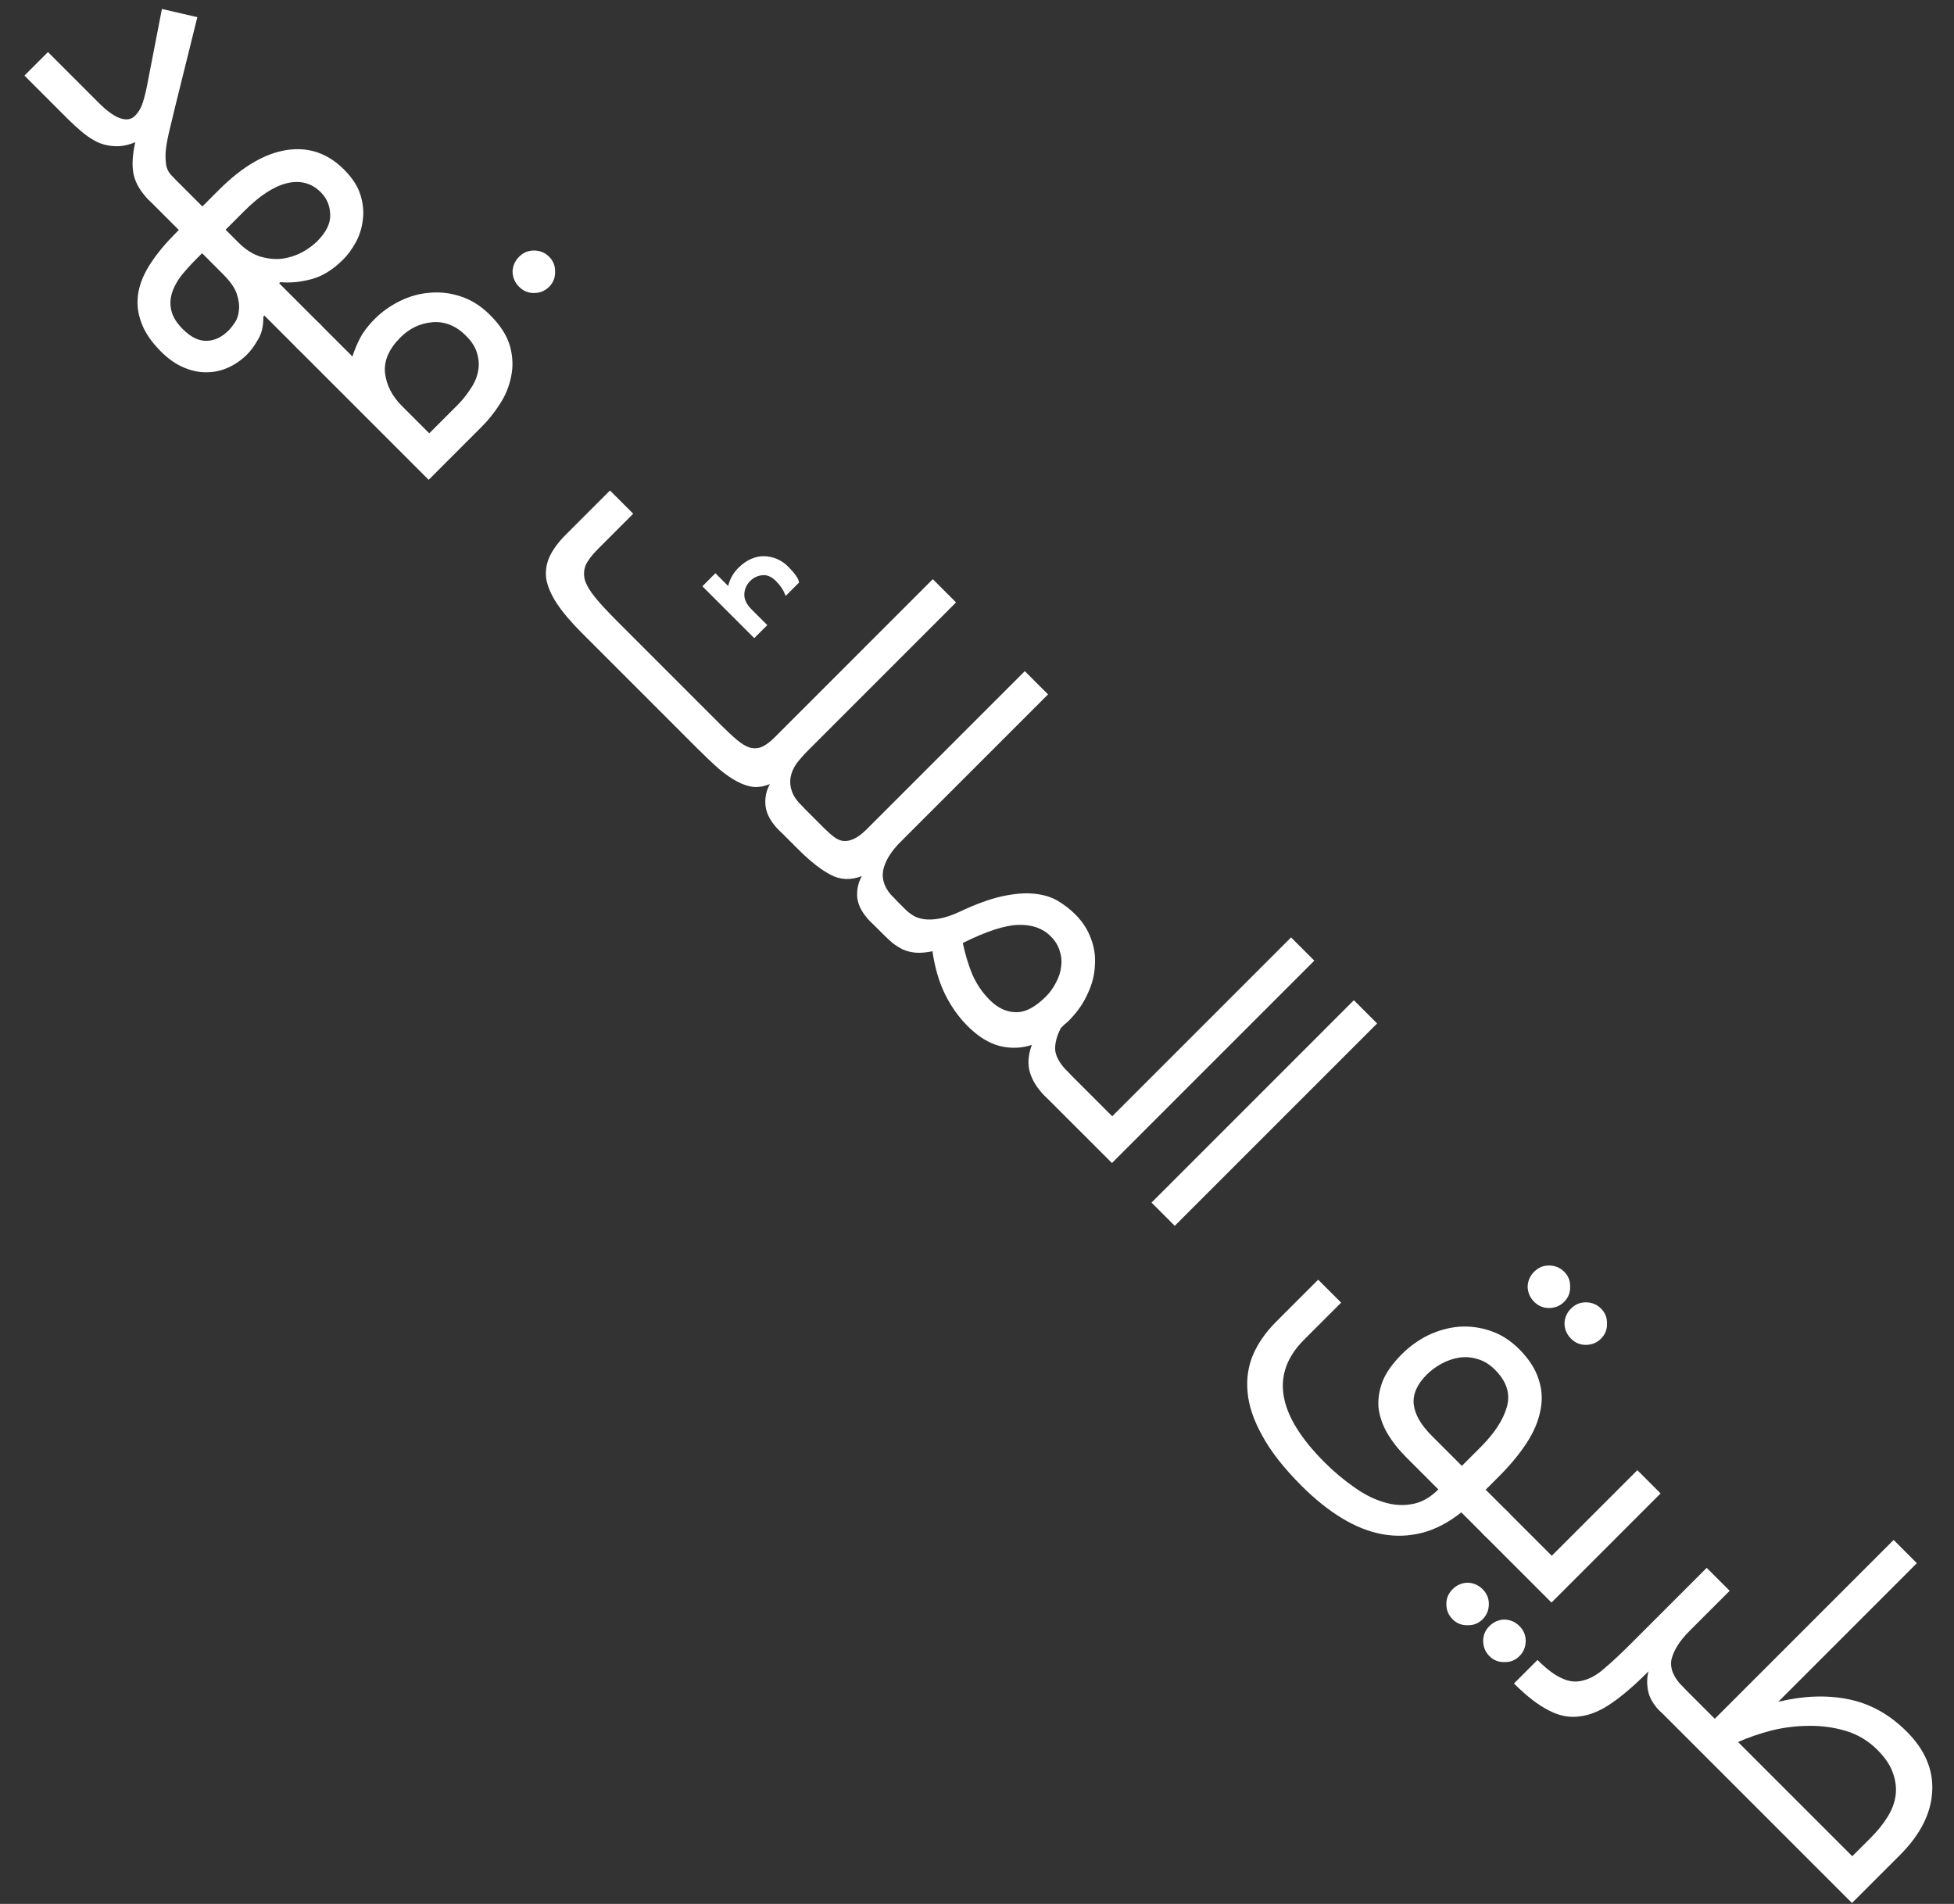
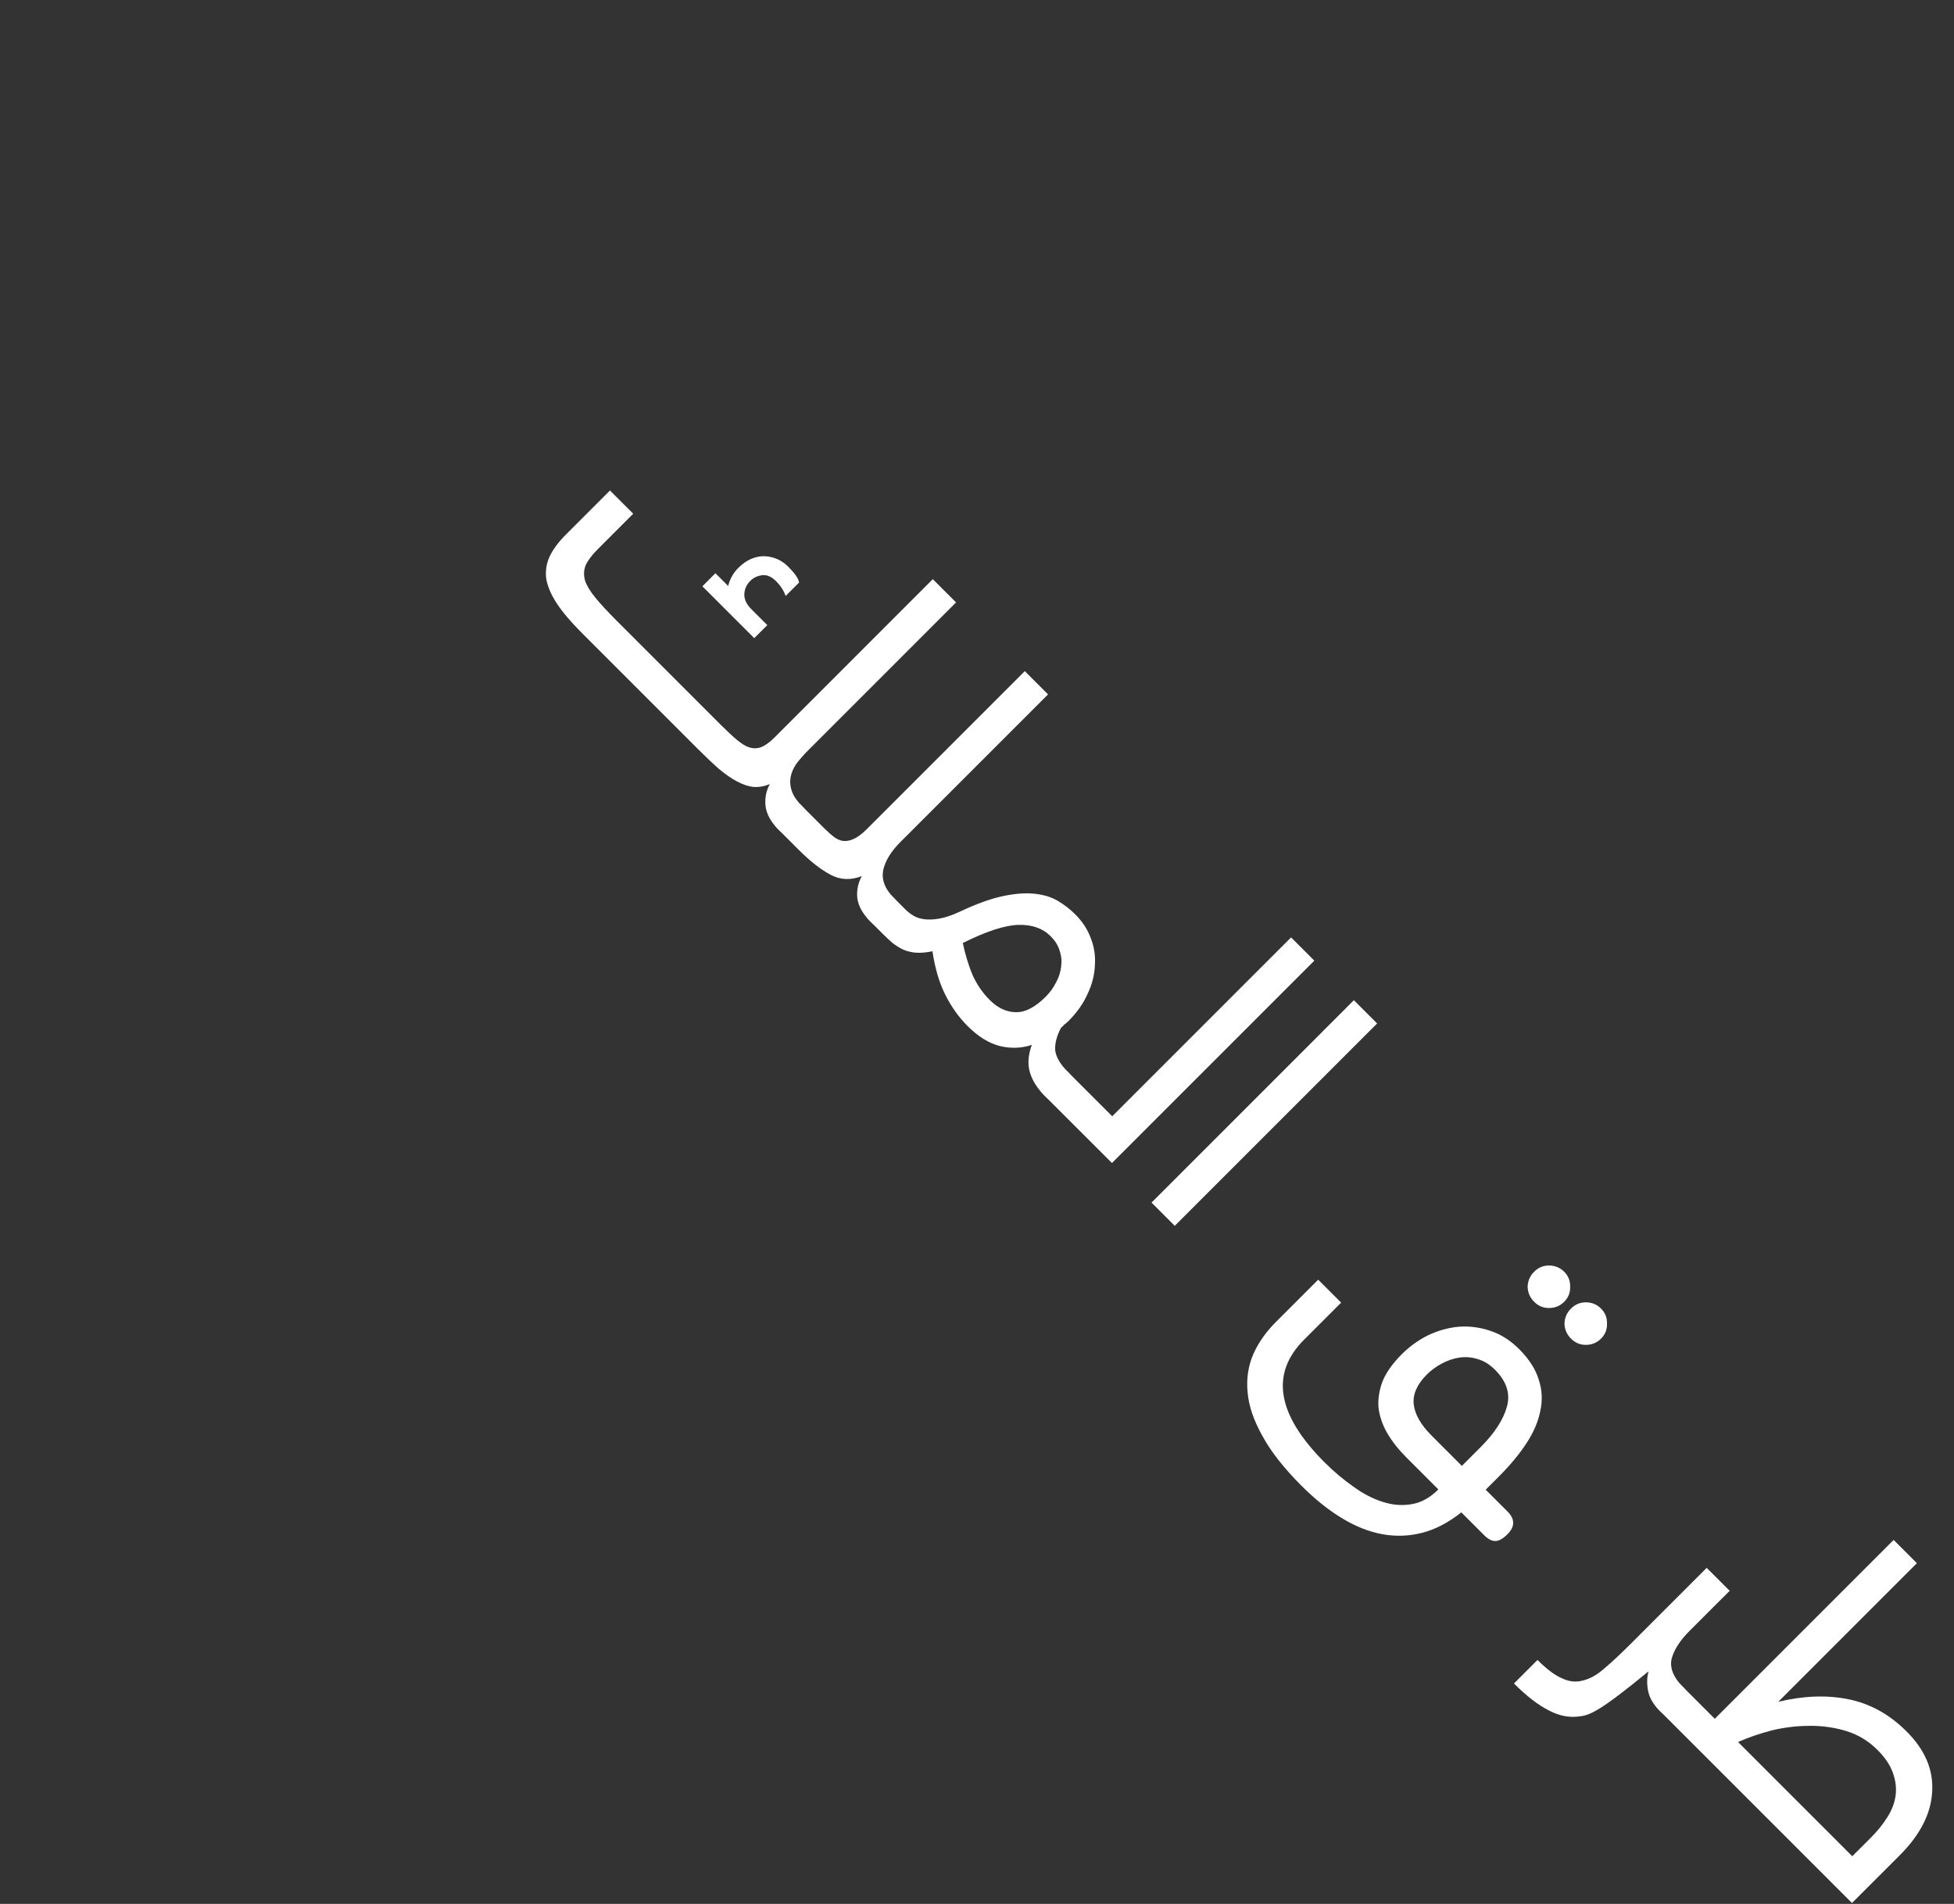
<svg xmlns="http://www.w3.org/2000/svg" width="78" height="76" viewBox="0 0 78 76" fill="none">
  <rect x="0" y="0" width="78" height="76" fill="#333333" stroke="none" />
-   <path d="M5.931 7.973C5.622 7.663 5.426 7.339 5.343 7C5.26 6.66 5.279 6.219 5.399 5.676C5.113 5.797 4.841 5.849 4.585 5.834C4.336 5.827 4.098 5.77 3.872 5.665C3.661 5.559 3.457 5.423 3.261 5.257C3.065 5.091 2.876 4.918 2.695 4.737L0.976 3.017L1.915 2.078L3.94 4.103C4.257 4.42 4.536 4.624 4.777 4.714C5.034 4.805 5.237 4.775 5.388 4.624C5.531 4.48 5.637 4.299 5.705 4.081C5.773 3.862 5.833 3.613 5.886 3.334L6.463 0.358L7.877 0.686L6.983 4.296C6.885 4.695 6.802 5.042 6.734 5.336C6.666 5.631 6.625 5.883 6.61 6.094C6.602 6.313 6.614 6.498 6.644 6.649C6.689 6.8 6.765 6.928 6.87 7.033C7.172 7.335 7.172 7.637 6.87 7.939C6.682 8.127 6.516 8.218 6.372 8.21C6.237 8.21 6.09 8.131 5.931 7.973Z" fill="white" />
-   <path d="M10.556 12.597L10.511 12.642C10.518 13.012 10.447 13.317 10.296 13.559C10.153 13.808 10.009 14.004 9.866 14.147C9.647 14.366 9.398 14.539 9.119 14.668C8.84 14.796 8.55 14.86 8.248 14.86C7.954 14.867 7.649 14.803 7.332 14.668C7.023 14.539 6.721 14.328 6.427 14.034C6.034 13.642 5.77 13.25 5.635 12.857C5.491 12.473 5.454 12.081 5.521 11.681C5.589 11.296 5.755 10.904 6.019 10.504C6.276 10.112 6.608 9.712 7.015 9.305L7.139 9.181L5.929 7.97C5.627 7.668 5.627 7.367 5.929 7.065C6.117 6.876 6.283 6.786 6.426 6.793C6.562 6.793 6.709 6.873 6.868 7.031L8.078 8.241L8.734 7.585C9.662 6.657 10.563 6.126 11.438 5.99C12.313 5.854 13.079 6.114 13.735 6.77C14.067 7.102 14.286 7.442 14.391 7.789C14.497 8.136 14.527 8.467 14.482 8.784C14.444 9.109 14.35 9.406 14.199 9.678C14.048 9.95 13.882 10.176 13.701 10.357C13.286 10.772 12.857 11.036 12.412 11.149C11.982 11.262 11.574 11.3 11.19 11.262L11.144 11.307L12.785 12.948C13.087 13.249 13.087 13.551 12.785 13.853C12.596 14.041 12.431 14.132 12.287 14.124C12.151 14.124 12.004 14.045 11.846 13.887L10.556 12.597ZM9.006 9.169L9.515 9.678C9.802 9.965 10.096 10.153 10.398 10.244C10.714 10.334 11.012 10.361 11.291 10.323C11.578 10.278 11.838 10.191 12.072 10.063C12.313 9.927 12.509 9.784 12.66 9.633C13.022 9.271 13.196 8.916 13.181 8.569C13.173 8.215 13.049 7.917 12.807 7.676C12.438 7.306 11.985 7.185 11.45 7.314C10.929 7.442 10.364 7.811 9.753 8.422L9.006 9.169ZM8.067 10.108L7.852 10.323C7.611 10.565 7.4 10.798 7.219 11.025C7.045 11.258 6.924 11.492 6.856 11.726C6.789 11.96 6.785 12.19 6.845 12.416C6.906 12.658 7.056 12.899 7.298 13.14C7.615 13.457 7.928 13.612 8.237 13.604C8.554 13.604 8.852 13.465 9.131 13.185C9.198 13.118 9.281 13.012 9.38 12.869C9.47 12.733 9.523 12.567 9.538 12.371C9.56 12.182 9.53 11.964 9.447 11.715C9.364 11.481 9.183 11.224 8.904 10.945L8.067 10.108Z" fill="white" />
-   <path d="M15.981 13.473C15.521 13.933 15.317 14.409 15.37 14.899C15.43 15.382 15.656 15.819 16.049 16.211L17.135 17.297L18.266 16.166C18.447 15.985 18.609 15.785 18.753 15.566C18.911 15.347 19.017 15.121 19.069 14.887C19.13 14.646 19.126 14.401 19.058 14.152C18.998 13.896 18.847 13.647 18.605 13.405C18.206 13.005 17.761 12.825 17.27 12.862C16.78 12.9 16.35 13.104 15.981 13.473ZM11.84 13.881C11.538 13.579 11.538 13.277 11.84 12.976C12.028 12.787 12.194 12.697 12.338 12.704C12.473 12.704 12.62 12.783 12.779 12.942L14.069 14.231C14.144 13.99 14.246 13.745 14.374 13.496C14.51 13.239 14.702 12.987 14.951 12.738C15.245 12.444 15.585 12.202 15.969 12.014C16.354 11.825 16.75 11.716 17.157 11.686C17.572 11.648 17.983 11.697 18.39 11.833C18.813 11.968 19.205 12.217 19.567 12.579C19.982 12.994 20.246 13.409 20.359 13.824C20.472 14.239 20.487 14.638 20.404 15.023C20.329 15.415 20.178 15.785 19.952 16.132C19.733 16.471 19.488 16.777 19.216 17.048L17.112 19.153L11.84 13.881ZM20.721 10.249C20.887 10.083 21.083 10 21.309 10C21.551 10 21.754 10.083 21.92 10.249C22.086 10.415 22.165 10.614 22.158 10.848C22.165 11.082 22.086 11.282 21.92 11.448C21.754 11.614 21.551 11.697 21.309 11.697C21.083 11.697 20.887 11.614 20.721 11.448C20.555 11.282 20.468 11.082 20.461 10.848C20.468 10.614 20.555 10.415 20.721 10.249Z" fill="white" />
  <path d="M31.07 33.11C30.776 32.816 30.607 32.51 30.561 32.193C30.523 31.869 30.58 31.571 30.731 31.299C30.505 31.39 30.286 31.428 30.075 31.413C29.871 31.39 29.656 31.318 29.43 31.198C29.211 31.085 28.97 30.919 28.706 30.7C28.449 30.474 28.159 30.198 27.834 29.874L23.23 25.27C22.792 24.832 22.456 24.436 22.223 24.082C21.996 23.735 21.857 23.407 21.804 23.098C21.766 22.788 21.812 22.494 21.94 22.215C22.076 21.928 22.294 21.634 22.596 21.332L24.349 19.579L25.277 20.506L23.863 21.921C23.629 22.155 23.467 22.369 23.377 22.566C23.301 22.762 23.294 22.965 23.354 23.177C23.422 23.38 23.561 23.61 23.773 23.867C23.984 24.123 24.27 24.432 24.633 24.794L28.762 28.924C29.011 29.173 29.23 29.376 29.418 29.535C29.607 29.693 29.777 29.795 29.927 29.84C30.093 29.885 30.252 29.878 30.403 29.817C30.561 29.75 30.735 29.621 30.923 29.433L37.236 23.119L38.164 24.047L32.27 29.942C32.081 30.13 31.919 30.315 31.783 30.496C31.662 30.677 31.587 30.858 31.557 31.039C31.527 31.22 31.546 31.405 31.613 31.594C31.681 31.782 31.813 31.974 32.009 32.171C32.311 32.472 32.311 32.774 32.009 33.076C31.821 33.264 31.655 33.355 31.512 33.347C31.376 33.347 31.229 33.268 31.07 33.11ZM30.108 25.473L28.038 23.403L28.558 22.882L29.067 23.391C29.135 23.112 29.271 22.871 29.475 22.667C29.641 22.501 29.814 22.381 29.995 22.305C30.176 22.23 30.353 22.196 30.527 22.203C30.7 22.211 30.866 22.249 31.025 22.316C31.191 22.392 31.334 22.49 31.455 22.611C31.583 22.739 31.685 22.856 31.76 22.961C31.843 23.074 31.888 23.172 31.896 23.255L31.364 23.787C31.281 23.569 31.153 23.372 30.98 23.199C30.798 23.018 30.614 22.939 30.425 22.961C30.236 22.984 30.078 23.059 29.95 23.188C29.799 23.338 29.72 23.516 29.712 23.719C29.705 23.923 29.799 24.123 29.995 24.319L30.629 24.953L30.108 25.473Z" fill="white" />
  <path d="M31.065 33.104C30.763 32.803 30.763 32.501 31.065 32.199C31.254 32.011 31.419 31.92 31.563 31.928C31.699 31.928 31.846 32.007 32.004 32.165L32.909 33.07C33.045 33.206 33.173 33.319 33.294 33.41C33.415 33.5 33.535 33.553 33.656 33.568C33.792 33.583 33.931 33.557 34.075 33.489C34.233 33.421 34.406 33.293 34.595 33.104L40.908 26.791L41.836 27.719L35.941 33.613C35.557 33.998 35.327 34.379 35.251 34.756C35.191 35.133 35.33 35.491 35.67 35.831C35.972 36.133 35.972 36.434 35.67 36.736C35.481 36.925 35.315 37.015 35.172 37.008C35.036 37.008 34.889 36.928 34.731 36.77C34.437 36.476 34.267 36.17 34.222 35.853C34.191 35.537 34.252 35.243 34.403 34.971C33.958 35.145 33.539 35.126 33.147 34.914C32.762 34.711 32.336 34.375 31.868 33.908L31.065 33.104Z" fill="white" />
  <path d="M41.691 43.73C41.405 43.443 41.213 43.138 41.114 42.814C41.016 42.489 41.039 42.127 41.182 41.727L41.205 41.705C40.775 41.848 40.338 41.863 39.893 41.75C39.463 41.637 39.04 41.373 38.625 40.958C38.271 40.604 37.973 40.185 37.732 39.703C37.49 39.22 37.321 38.643 37.222 37.971C36.974 38.024 36.751 38.043 36.555 38.028C36.374 38.013 36.204 37.972 36.046 37.904C35.895 37.828 35.752 37.738 35.616 37.632C35.488 37.519 35.356 37.395 35.22 37.259L34.733 36.772C34.432 36.471 34.432 36.169 34.733 35.867C34.922 35.679 35.088 35.588 35.231 35.596C35.367 35.596 35.514 35.675 35.672 35.833L36.136 36.297C36.227 36.388 36.332 36.471 36.453 36.546C36.574 36.621 36.721 36.67 36.894 36.693C37.068 36.716 37.264 36.708 37.483 36.67C37.716 36.633 37.988 36.542 38.297 36.399C38.953 36.09 39.523 35.882 40.005 35.777C40.503 35.671 40.929 35.637 41.284 35.675C41.654 35.712 41.967 35.807 42.223 35.958C42.487 36.116 42.721 36.297 42.924 36.501C43.211 36.787 43.419 37.108 43.547 37.462C43.682 37.809 43.735 38.171 43.705 38.548C43.69 38.925 43.592 39.303 43.411 39.68C43.245 40.057 42.992 40.415 42.653 40.755C42.6 40.807 42.544 40.856 42.483 40.902C42.438 40.947 42.393 40.992 42.348 41.037C42.182 41.354 42.106 41.648 42.121 41.92C42.152 42.191 42.321 42.482 42.63 42.791C42.932 43.093 42.932 43.394 42.631 43.696C42.442 43.885 42.276 43.975 42.133 43.968C41.997 43.968 41.85 43.888 41.691 43.73ZM41.748 39.782C41.914 39.616 42.05 39.427 42.155 39.216C42.268 39.012 42.336 38.801 42.359 38.582C42.389 38.371 42.37 38.164 42.302 37.96C42.242 37.749 42.121 37.553 41.94 37.372C41.623 37.055 41.194 36.904 40.65 36.919C40.107 36.934 39.368 37.176 38.433 37.643C38.531 38.103 38.659 38.526 38.818 38.91C38.991 39.295 39.221 39.631 39.508 39.917C39.825 40.234 40.168 40.396 40.537 40.404C40.914 40.419 41.318 40.212 41.748 39.782Z" fill="white" />
  <path d="M41.694 43.733C41.392 43.431 41.392 43.129 41.694 42.828C41.883 42.639 42.049 42.548 42.192 42.556C42.328 42.556 42.475 42.635 42.633 42.794L44.398 44.559L51.537 37.419L52.465 38.347L44.387 46.425L41.694 43.733Z" fill="white" />
  <path d="M54.972 40.854L46.894 48.932L45.967 48.005L54.044 39.926L54.972 40.854Z" fill="white" />
  <path d="M58.333 60.37C57.82 60.778 57.3 61.049 56.772 61.185C56.244 61.321 55.712 61.34 55.176 61.241C54.641 61.143 54.102 60.928 53.559 60.597C53.023 60.272 52.487 59.842 51.952 59.307C51.251 58.605 50.73 57.942 50.391 57.316C50.044 56.697 49.847 56.117 49.802 55.574C49.749 55.038 49.825 54.533 50.029 54.057C50.232 53.597 50.534 53.167 50.934 52.768L52.619 51.082L53.536 51.998L52.054 53.48C51.382 54.152 51.111 54.891 51.239 55.698C51.367 56.52 51.914 57.414 52.88 58.379C53.242 58.741 53.623 59.062 54.022 59.341C54.415 59.627 54.807 59.831 55.199 59.952C55.599 60.08 55.983 60.11 56.353 60.042C56.73 59.982 57.085 59.786 57.416 59.454L56.138 58.175C55.829 57.866 55.576 57.546 55.38 57.214C55.191 56.889 55.075 56.554 55.029 56.207C54.999 55.86 55.052 55.505 55.188 55.143C55.331 54.789 55.587 54.427 55.957 54.057C56.266 53.748 56.617 53.495 57.009 53.299C57.409 53.111 57.816 52.997 58.231 52.96C58.653 52.929 59.068 52.982 59.475 53.118C59.898 53.254 60.286 53.499 60.641 53.853C61.033 54.246 61.293 54.649 61.421 55.064C61.557 55.471 61.58 55.886 61.489 56.308C61.406 56.738 61.222 57.172 60.935 57.609C60.648 58.047 60.283 58.488 59.838 58.933L59.306 59.465L60.177 60.336C60.479 60.638 60.479 60.94 60.177 61.241C59.989 61.43 59.823 61.52 59.679 61.513C59.544 61.513 59.397 61.434 59.238 61.275L58.333 60.37ZM56.953 54.872C56.568 55.256 56.394 55.649 56.432 56.048C56.477 56.456 56.715 56.874 57.145 57.304L58.355 58.515L59.102 57.768C59.66 57.21 60.011 56.67 60.154 56.15C60.298 55.63 60.139 55.139 59.679 54.679C59.46 54.461 59.227 54.317 58.978 54.249C58.736 54.174 58.491 54.155 58.242 54.193C58.008 54.231 57.778 54.31 57.552 54.431C57.326 54.551 57.126 54.698 56.953 54.872ZM61.24 50.765C61.406 50.599 61.602 50.516 61.828 50.516C62.07 50.516 62.273 50.599 62.44 50.765C62.605 50.931 62.685 51.13 62.677 51.364C62.685 51.598 62.605 51.798 62.44 51.964C62.274 52.13 62.07 52.213 61.829 52.213C61.602 52.213 61.406 52.13 61.24 51.964C61.074 51.798 60.988 51.598 60.98 51.364C60.988 51.13 61.074 50.931 61.24 50.765ZM62.711 52.235C62.877 52.069 63.073 51.986 63.299 51.986C63.541 51.986 63.744 52.069 63.91 52.235C64.076 52.401 64.156 52.601 64.148 52.835C64.156 53.069 64.076 53.269 63.91 53.435C63.744 53.601 63.541 53.684 63.299 53.684C63.073 53.684 62.877 53.601 62.711 53.435C62.545 53.269 62.458 53.069 62.451 52.835C62.458 52.601 62.545 52.401 62.711 52.235Z" fill="white" />
-   <path d="M59.24 61.277C58.938 60.975 58.938 60.674 59.24 60.372C59.428 60.183 59.594 60.093 59.738 60.1C59.873 60.1 60.021 60.18 60.179 60.338L61.944 62.103L65.361 58.686L66.288 59.614L61.933 63.97L59.24 61.277ZM57.984 63.438C58.15 63.272 58.35 63.185 58.584 63.178C58.818 63.185 59.017 63.272 59.184 63.438C59.349 63.604 59.432 63.8 59.432 64.026C59.432 64.268 59.349 64.471 59.184 64.637C59.018 64.803 58.818 64.882 58.584 64.875C58.35 64.882 58.15 64.803 57.984 64.637C57.818 64.471 57.735 64.268 57.735 64.026C57.735 63.8 57.818 63.604 57.984 63.438ZM59.455 64.909C59.621 64.743 59.821 64.656 60.055 64.648C60.288 64.656 60.488 64.743 60.654 64.909C60.82 65.075 60.903 65.271 60.903 65.497C60.903 65.738 60.82 65.942 60.654 66.108C60.488 66.274 60.289 66.353 60.055 66.346C59.821 66.353 59.621 66.274 59.455 66.108C59.289 65.942 59.206 65.738 59.206 65.497C59.206 65.271 59.289 65.075 59.455 64.909Z" fill="white" />
-   <path d="M66.239 68.276C65.99 68.027 65.839 67.763 65.787 67.484C65.734 67.205 65.741 66.948 65.809 66.714C65.266 67.257 64.776 67.68 64.338 67.982C63.893 68.291 63.467 68.468 63.06 68.513C62.653 68.574 62.242 68.495 61.827 68.276C61.404 68.065 60.941 67.706 60.435 67.201L61.374 66.262C61.744 66.632 62.072 66.877 62.358 66.997C62.645 67.133 62.928 67.159 63.207 67.076C63.486 67.009 63.773 66.843 64.067 66.579C64.361 66.33 64.704 66.009 65.096 65.617L68.128 62.585L69.045 63.501L67.438 65.108C67.054 65.492 66.816 65.866 66.725 66.228C66.65 66.59 66.801 66.96 67.178 67.337C67.48 67.638 67.48 67.94 67.178 68.242C66.99 68.43 66.824 68.521 66.68 68.513C66.545 68.513 66.397 68.434 66.239 68.276Z" fill="white" />
+   <path d="M66.239 68.276C65.99 68.027 65.839 67.763 65.787 67.484C65.734 67.205 65.741 66.948 65.809 66.714C63.893 68.291 63.467 68.468 63.06 68.513C62.653 68.574 62.242 68.495 61.827 68.276C61.404 68.065 60.941 67.706 60.435 67.201L61.374 66.262C61.744 66.632 62.072 66.877 62.358 66.997C62.645 67.133 62.928 67.159 63.207 67.076C63.486 67.009 63.773 66.843 64.067 66.579C64.361 66.33 64.704 66.009 65.096 65.617L68.128 62.585L69.045 63.501L67.438 65.108C67.054 65.492 66.816 65.866 66.725 66.228C66.65 66.59 66.801 66.96 67.178 67.337C67.48 67.638 67.48 67.94 67.178 68.242C66.99 68.43 66.824 68.521 66.68 68.513C66.545 68.513 66.397 68.434 66.239 68.276Z" fill="white" />
  <path d="M66.234 68.27C65.932 67.969 65.932 67.667 66.234 67.365C66.422 67.177 66.588 67.086 66.732 67.094C66.868 67.094 67.015 67.173 67.173 67.332L68.451 68.61L75.59 61.471L76.518 62.398L70.986 67.931C71.996 67.689 72.928 67.656 73.78 67.829C74.648 68.002 75.424 68.432 76.111 69.119C76.843 69.85 77.182 70.65 77.129 71.517C77.084 72.392 76.654 73.237 75.84 74.052L73.928 75.963L66.234 68.27ZM73.939 74.097L74.697 73.339C74.953 73.082 75.168 72.814 75.342 72.535C75.523 72.249 75.632 71.958 75.67 71.664C75.707 71.37 75.67 71.068 75.557 70.759C75.451 70.457 75.247 70.156 74.946 69.854C74.584 69.492 74.165 69.239 73.69 69.096C73.215 68.953 72.724 68.885 72.219 68.892C71.721 68.893 71.223 68.953 70.725 69.074C70.235 69.202 69.787 69.356 69.379 69.537L73.939 74.097Z" fill="white" />
</svg>